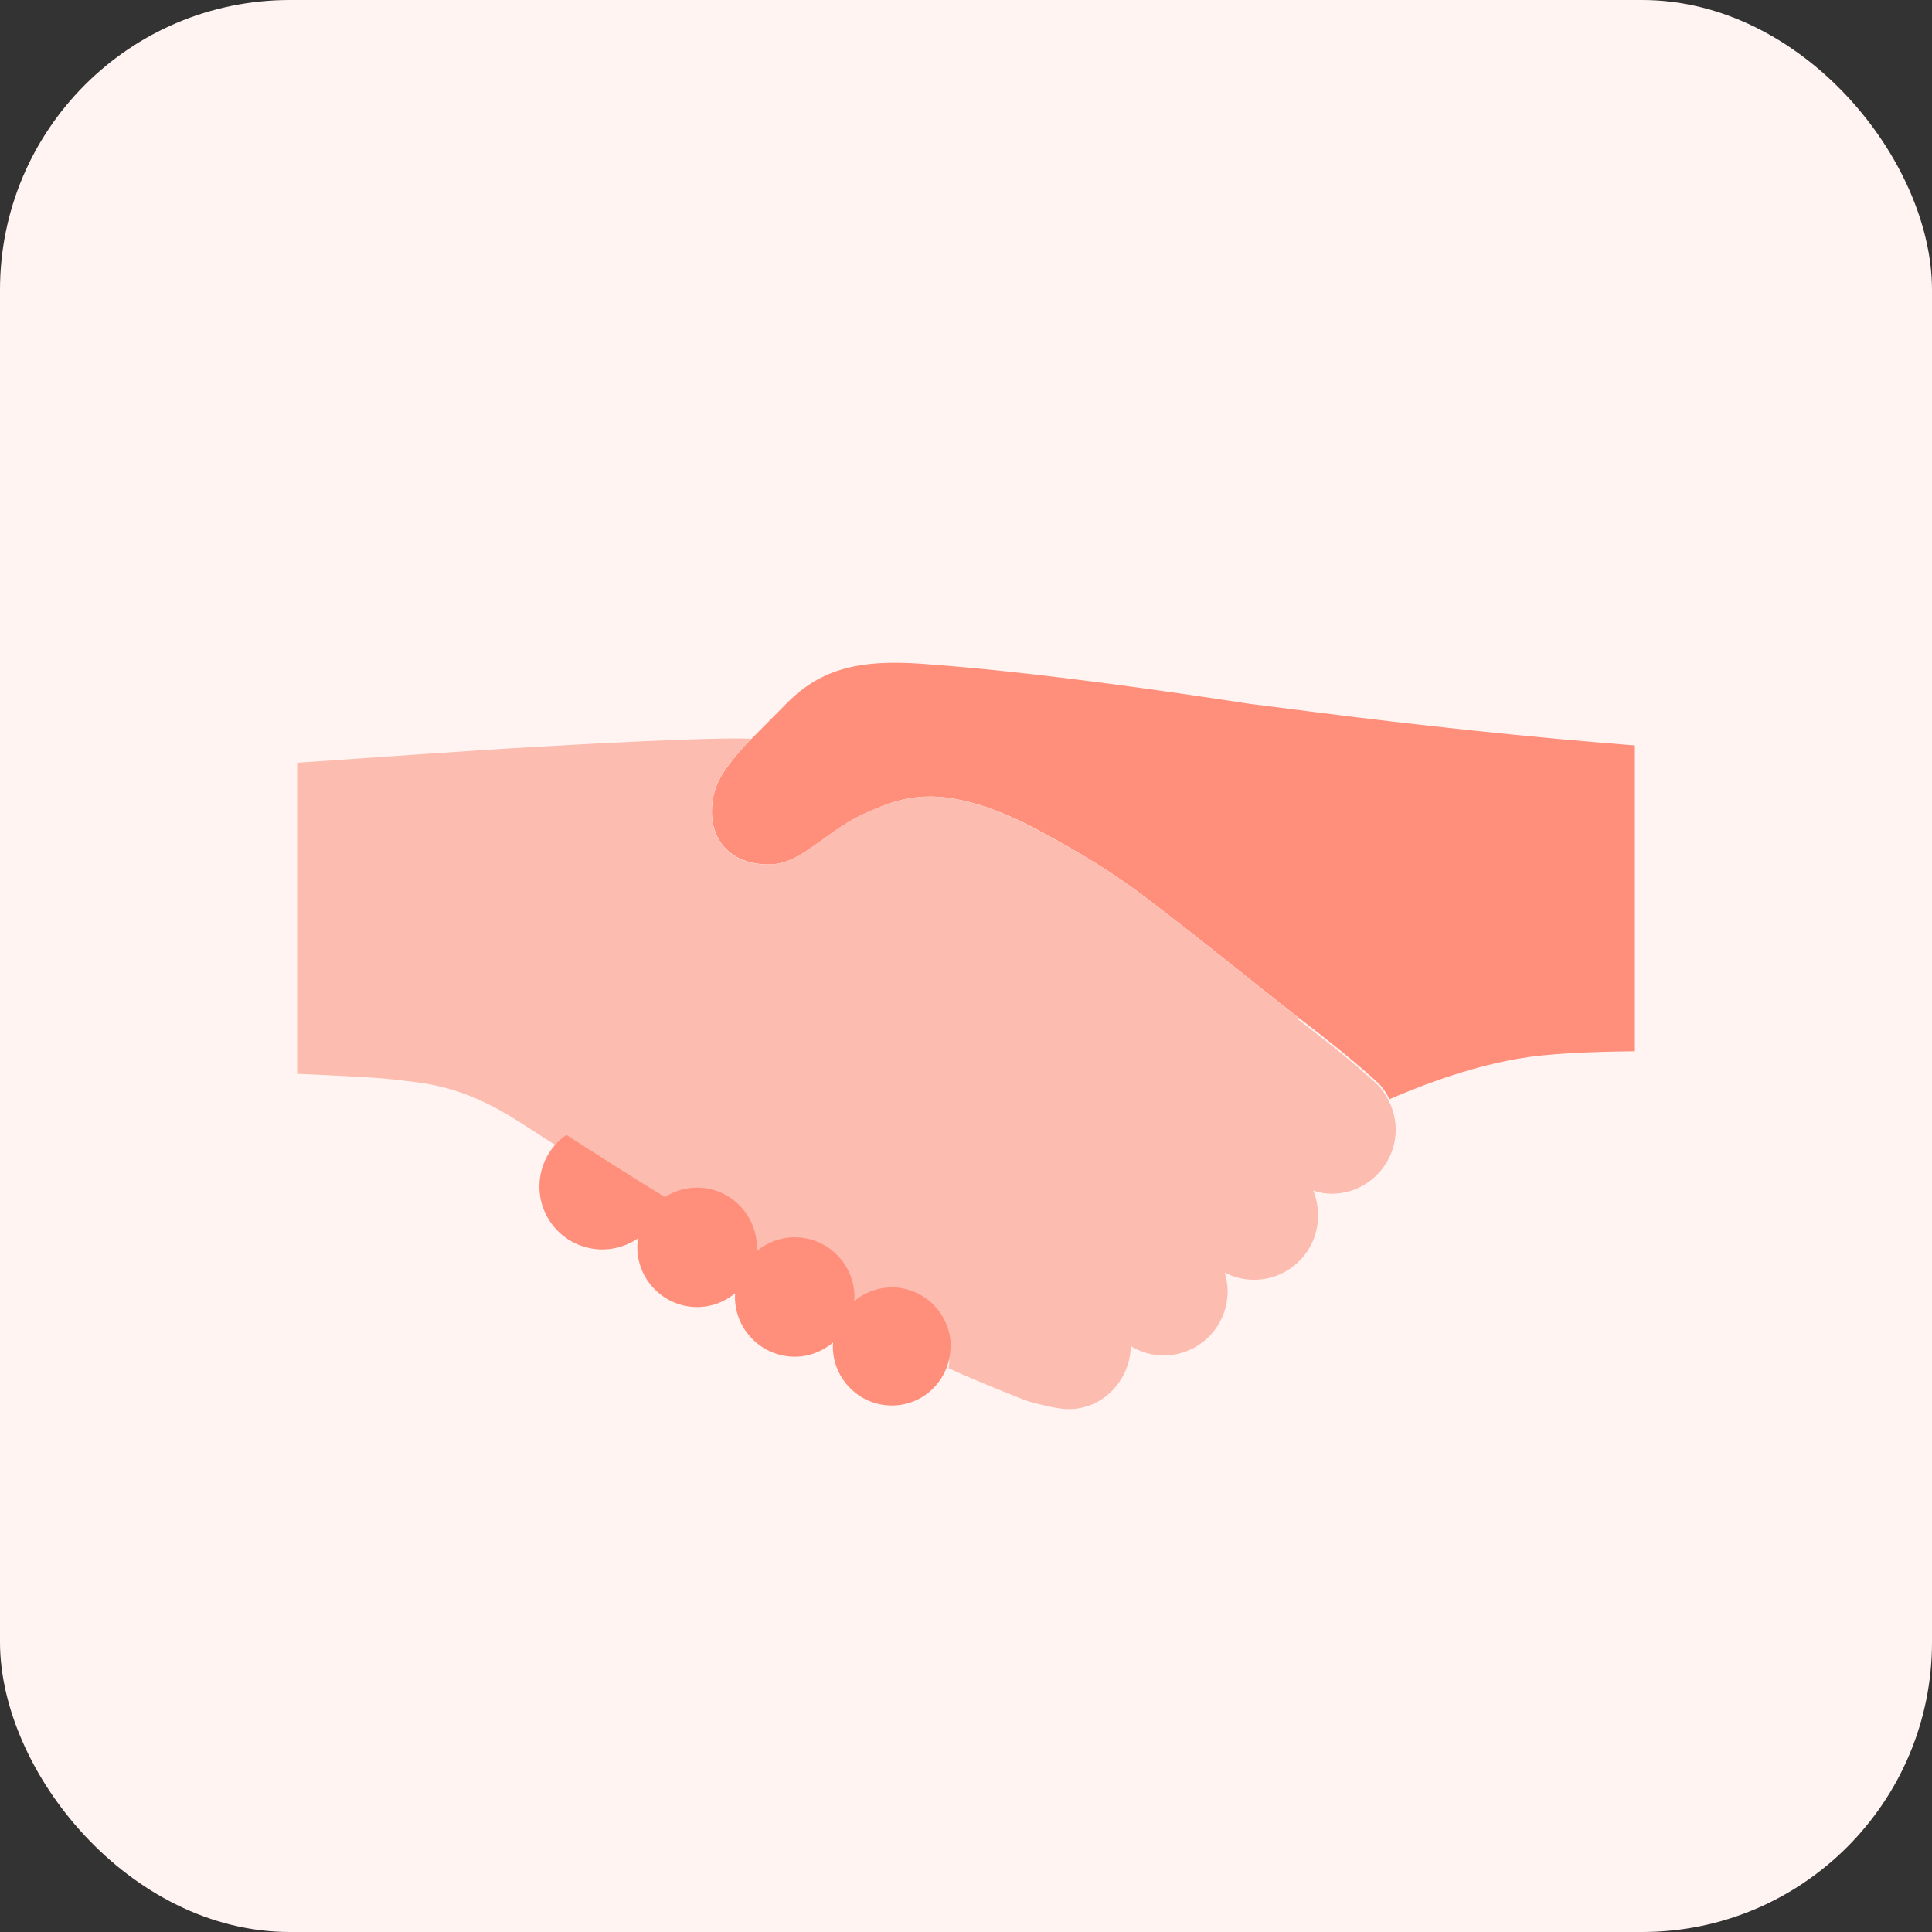
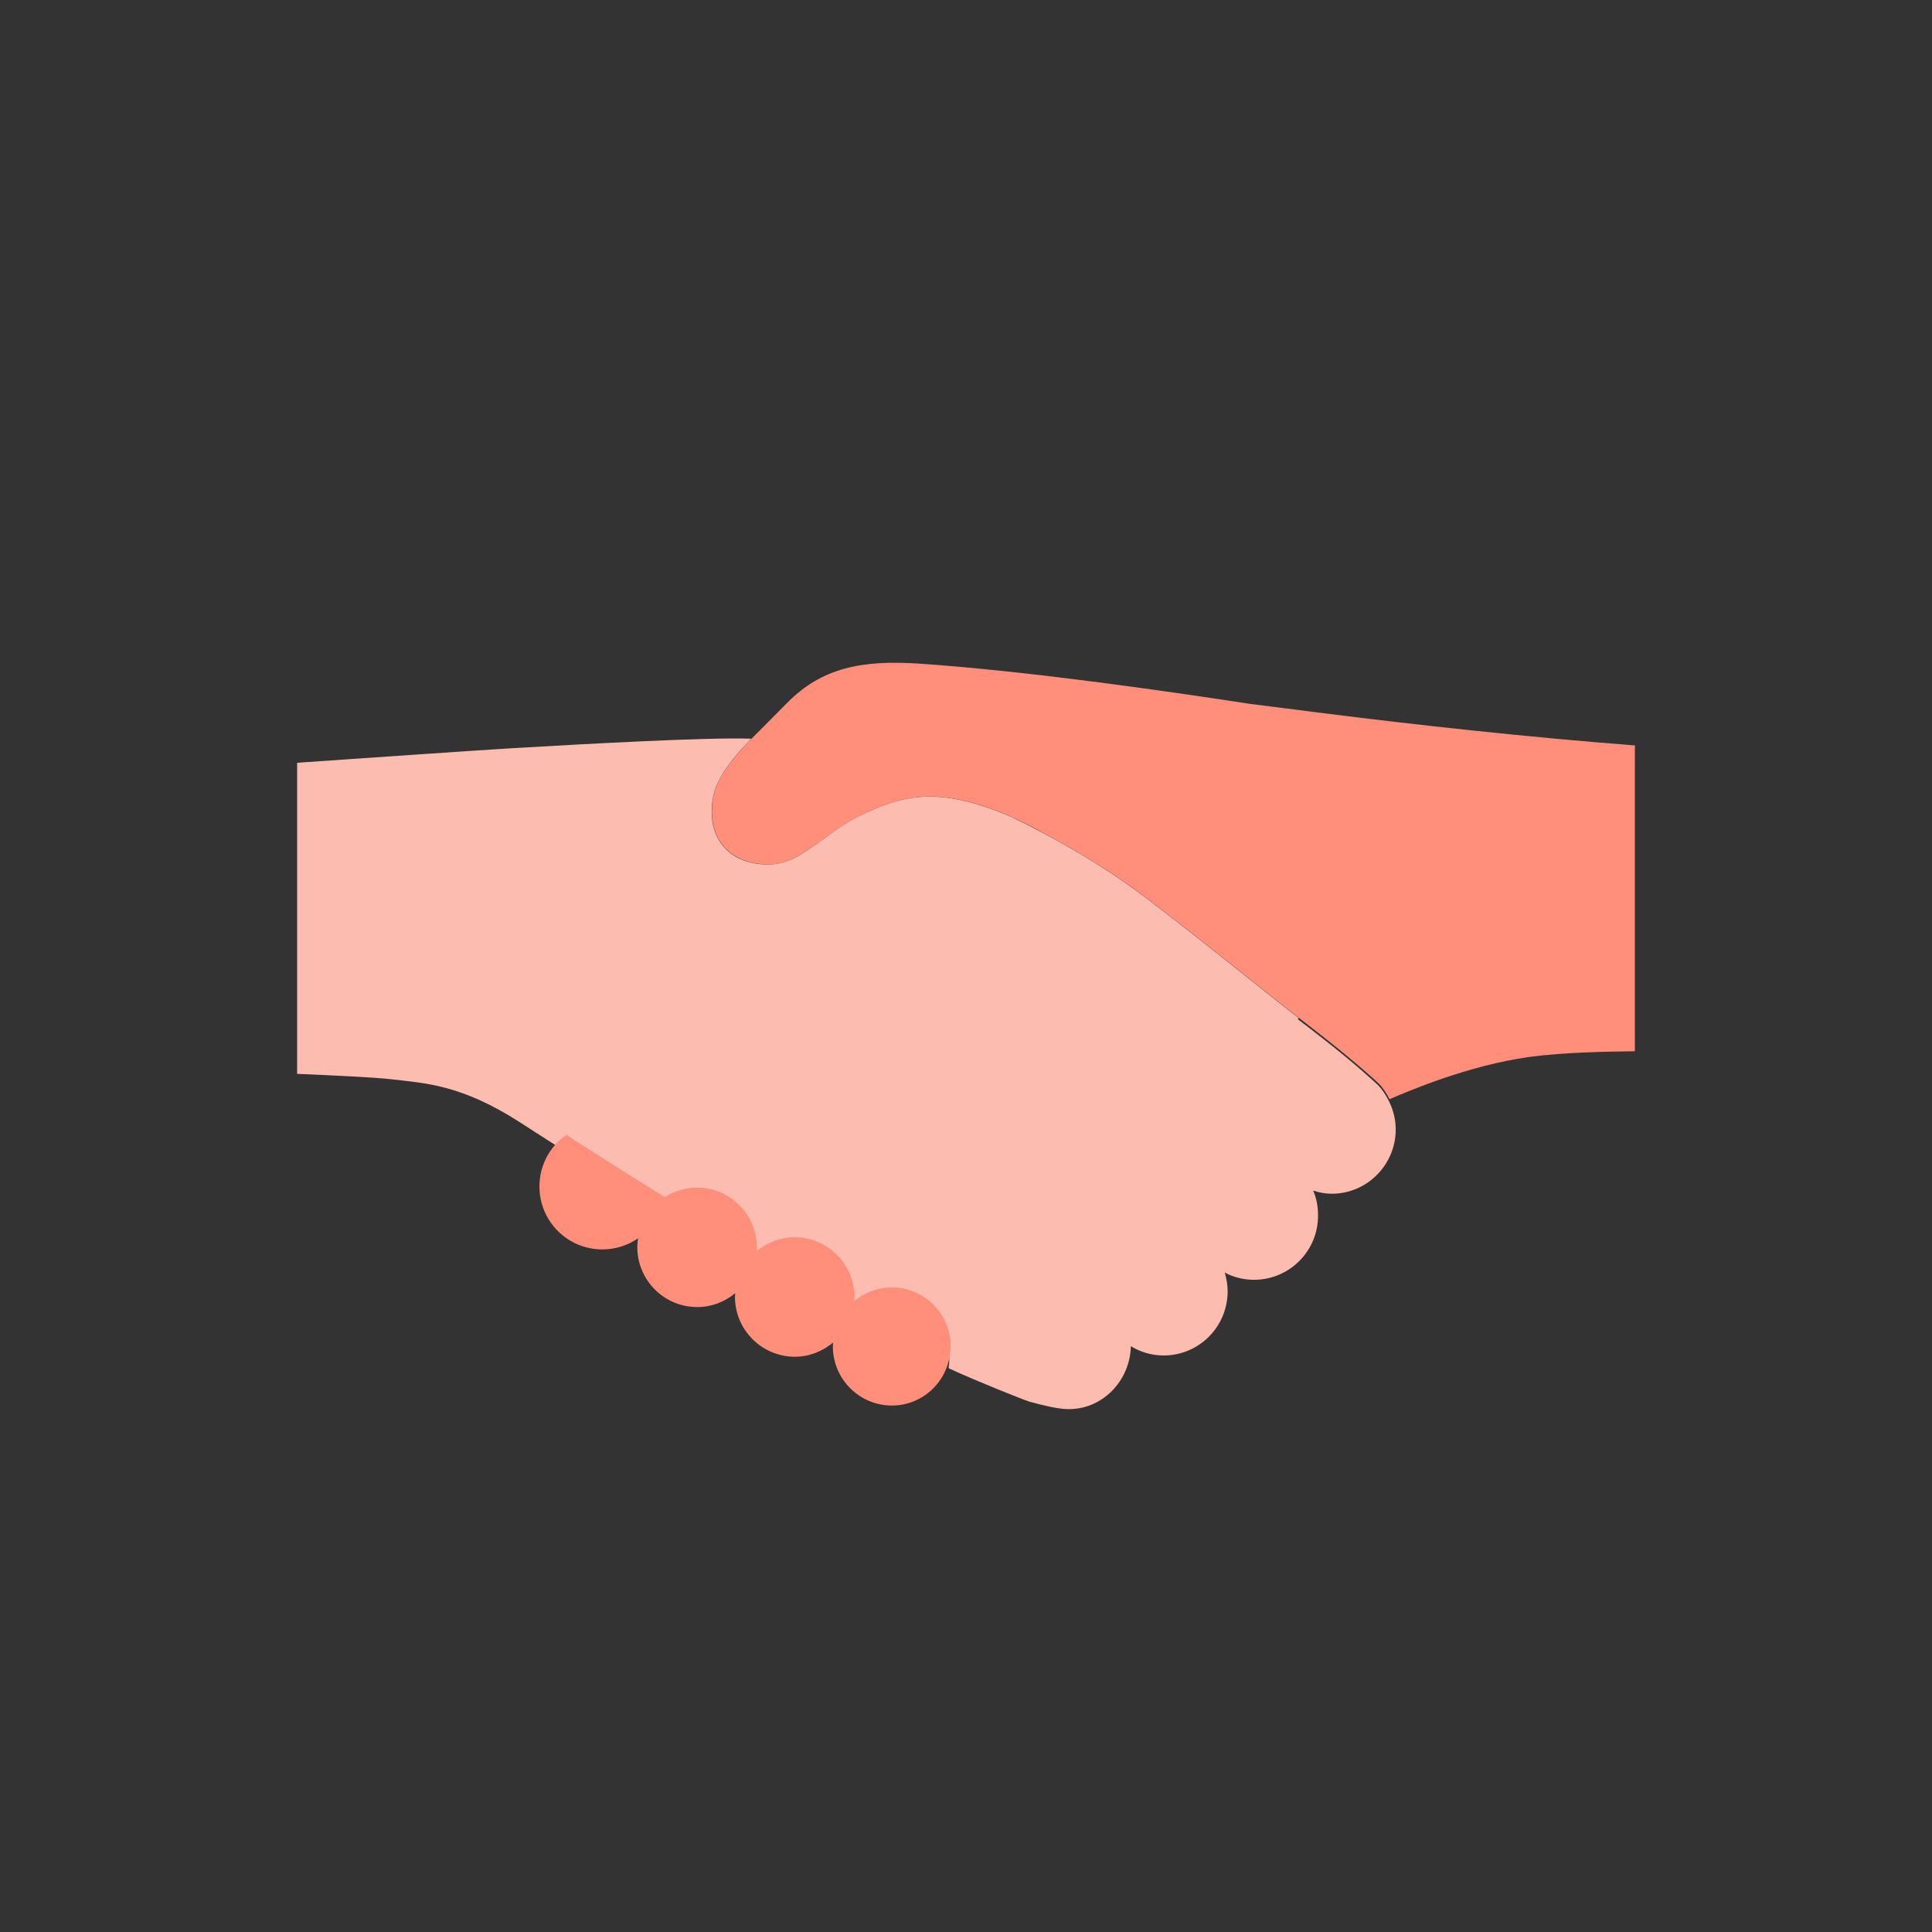
<svg xmlns="http://www.w3.org/2000/svg" width="80" height="80" viewBox="0 0 80 80" fill="none">
  <rect x="0" y="0" width="80" height="80" fill="#333333" stroke="none" />
-   <rect width="80" height="80" rx="12" fill="#FFF4F2" />
  <path d="M67.697 30.86V43.53C66.65 43.543 64.767 43.57 63.32 43.766C60.763 44.126 58.293 45.19 57.537 45.516C57.417 45.276 57.273 45.05 57.08 44.856C56.323 44.16 55.33 43.333 53.78 42.146C51.837 40.636 50.217 39.283 47.497 37.206C46.177 36.196 44.677 35.273 43.117 34.446C42.793 34.256 42.073 33.906 41.977 33.87C41.927 33.856 41.89 33.833 41.843 33.81C38.737 32.466 37.287 32.993 35.69 33.74C35.15 33.993 34.66 34.326 34.023 34.796C33.27 35.326 32.68 35.77 31.9 35.793C30.463 35.826 29.357 34.976 29.49 33.343C29.517 33.006 29.593 32.716 29.713 32.44C29.73 32.4 29.747 32.363 29.77 32.323C29.807 32.246 29.85 32.17 29.893 32.096C29.937 32.023 29.987 31.95 30.033 31.876C30.133 31.73 30.247 31.58 30.367 31.43C30.467 31.303 30.583 31.17 30.707 31.026C30.817 30.9 30.94 30.766 31.073 30.636C31.08 30.63 31.09 30.62 31.093 30.616C31.093 30.616 31.103 30.606 31.107 30.603C31.107 30.603 31.117 30.593 31.12 30.59C31.53 30.17 32.02 29.69 32.583 29.116C34.033 27.64 35.7 27.316 38.123 27.483C42.587 27.796 48.043 28.576 51.787 29.15C52.843 29.283 53.813 29.403 54.617 29.51H54.63C58.727 30.03 63.263 30.523 67.69 30.866L67.697 30.86Z" fill="#FF8E7B" />
  <path d="M12.303 44.467C12.383 44.467 12.47 44.474 12.56 44.477C13.774 44.53 15.534 44.61 16.203 44.69C17.597 44.857 19.084 44.894 21.553 46.487C21.927 46.727 22.293 46.967 22.693 47.22C24.037 48.084 25.514 49.02 26.953 49.907C27.36 49.644 27.827 49.5 28.343 49.5C29.77 49.5 30.933 50.663 30.933 52.09C30.933 52.137 30.92 52.187 30.92 52.243C31.363 51.87 31.94 51.644 32.563 51.644C33.99 51.644 35.153 52.81 35.153 54.233C35.153 54.294 35.14 54.353 35.13 54.413C35.574 54.053 36.127 53.813 36.75 53.813C38.154 53.813 39.307 54.953 39.307 56.367C39.307 56.464 39.283 56.56 39.283 56.657C40.387 57.17 42.353 57.953 42.617 58.037C43.217 58.203 43.803 58.337 44.177 58.347C45.63 58.397 46.793 57.184 46.827 55.743C47.223 55.983 47.68 56.127 48.184 56.127C49.647 56.127 50.834 54.94 50.834 53.464C50.834 53.2 50.787 52.947 50.714 52.694C51.074 52.887 51.483 52.993 51.927 52.993C53.39 52.993 54.577 51.807 54.577 50.34C54.577 49.983 54.517 49.61 54.373 49.297C54.627 49.383 54.877 49.43 55.144 49.43C56.607 49.43 57.794 48.23 57.794 46.767C57.794 46.347 57.687 45.94 57.504 45.58C57.383 45.34 57.243 45.114 57.047 44.92C56.294 44.224 55.297 43.383 53.747 42.21L53.77 42.15C51.827 40.64 50.21 39.287 47.487 37.207C46.167 36.2 44.68 35.277 43.107 34.45C42.733 34.247 42.353 34.053 41.967 33.873C41.917 33.85 41.883 33.824 41.834 33.813C38.727 32.47 37.277 32.997 35.68 33.743C35.14 33.997 34.65 34.33 34.017 34.8C33.26 35.34 32.673 35.773 31.893 35.794C30.453 35.843 29.35 34.977 29.48 33.347C29.52 32.864 29.667 32.464 29.897 32.084C29.937 32.01 29.987 31.937 30.037 31.863C30.134 31.72 30.24 31.577 30.357 31.43C30.357 31.43 30.363 31.42 30.37 31.417C30.47 31.29 30.587 31.157 30.71 31.014C30.834 30.88 30.963 30.744 31.097 30.6L31.11 30.587H31.077C29.29 30.527 24.49 30.79 21.24 30.98C19.753 31.067 14.697 31.42 12.56 31.567C12.467 31.573 12.383 31.58 12.303 31.587V44.46V44.467Z" fill="#FDBCB0" />
  <path d="M36.91 53.313C36.313 53.313 35.783 53.53 35.36 53.886C35.36 53.83 35.383 53.773 35.383 53.713C35.383 52.346 34.27 51.233 32.903 51.233C32.307 51.233 31.767 51.45 31.33 51.806C31.33 51.76 31.34 51.713 31.34 51.657C31.34 50.29 30.227 49.176 28.86 49.176C28.367 49.176 27.92 49.327 27.527 49.566C26.137 48.717 24.737 47.82 23.45 46.993C22.773 47.463 22.337 48.246 22.337 49.13C22.337 50.577 23.507 51.736 24.943 51.736C25.493 51.736 26 51.563 26.423 51.276C26.4 51.403 26.39 51.517 26.39 51.643C26.39 53.01 27.503 54.123 28.87 54.123C29.467 54.123 30.007 53.907 30.443 53.55C30.443 53.596 30.433 53.643 30.433 53.7C30.433 55.066 31.547 56.18 32.913 56.18C33.523 56.18 34.06 55.95 34.497 55.593C34.497 55.65 34.487 55.697 34.487 55.753C34.487 57.096 35.577 58.2 36.933 58.2C38.187 58.2 39.207 57.246 39.343 56.03C39.343 55.937 39.367 55.846 39.367 55.753C39.367 54.41 38.277 53.306 36.92 53.306H36.91V53.313Z" fill="#FF8E7B" />
</svg>